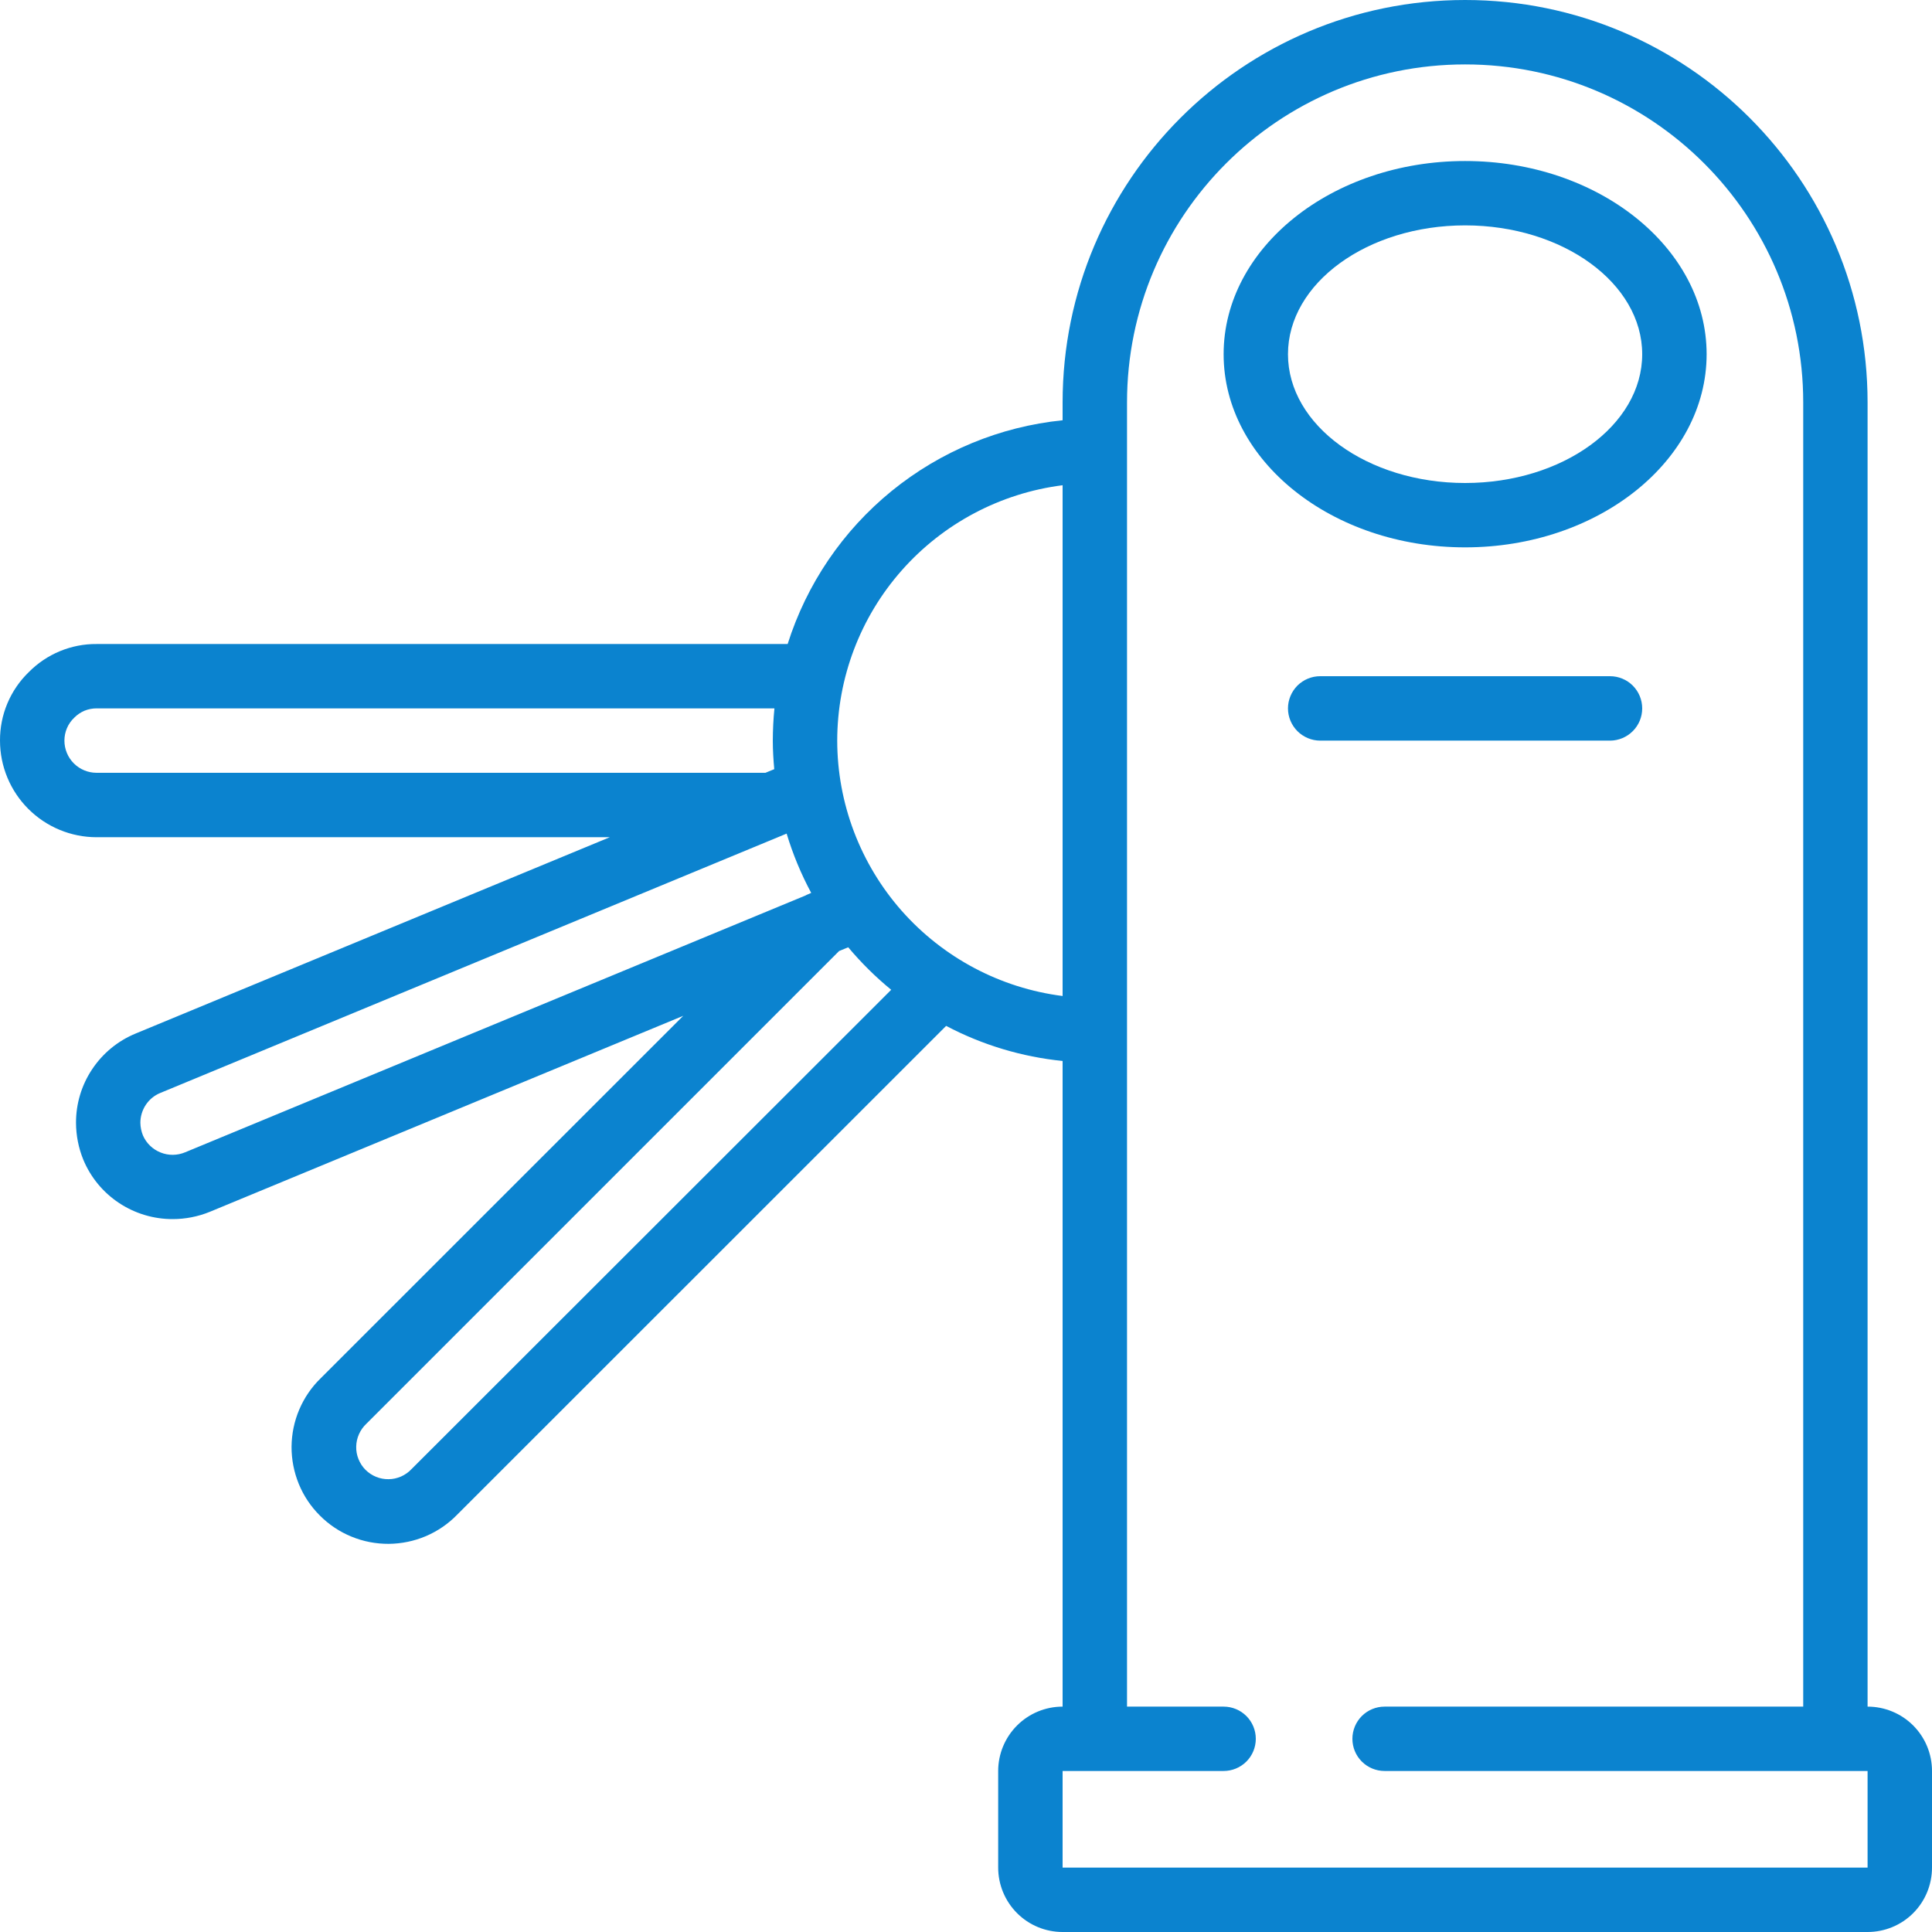
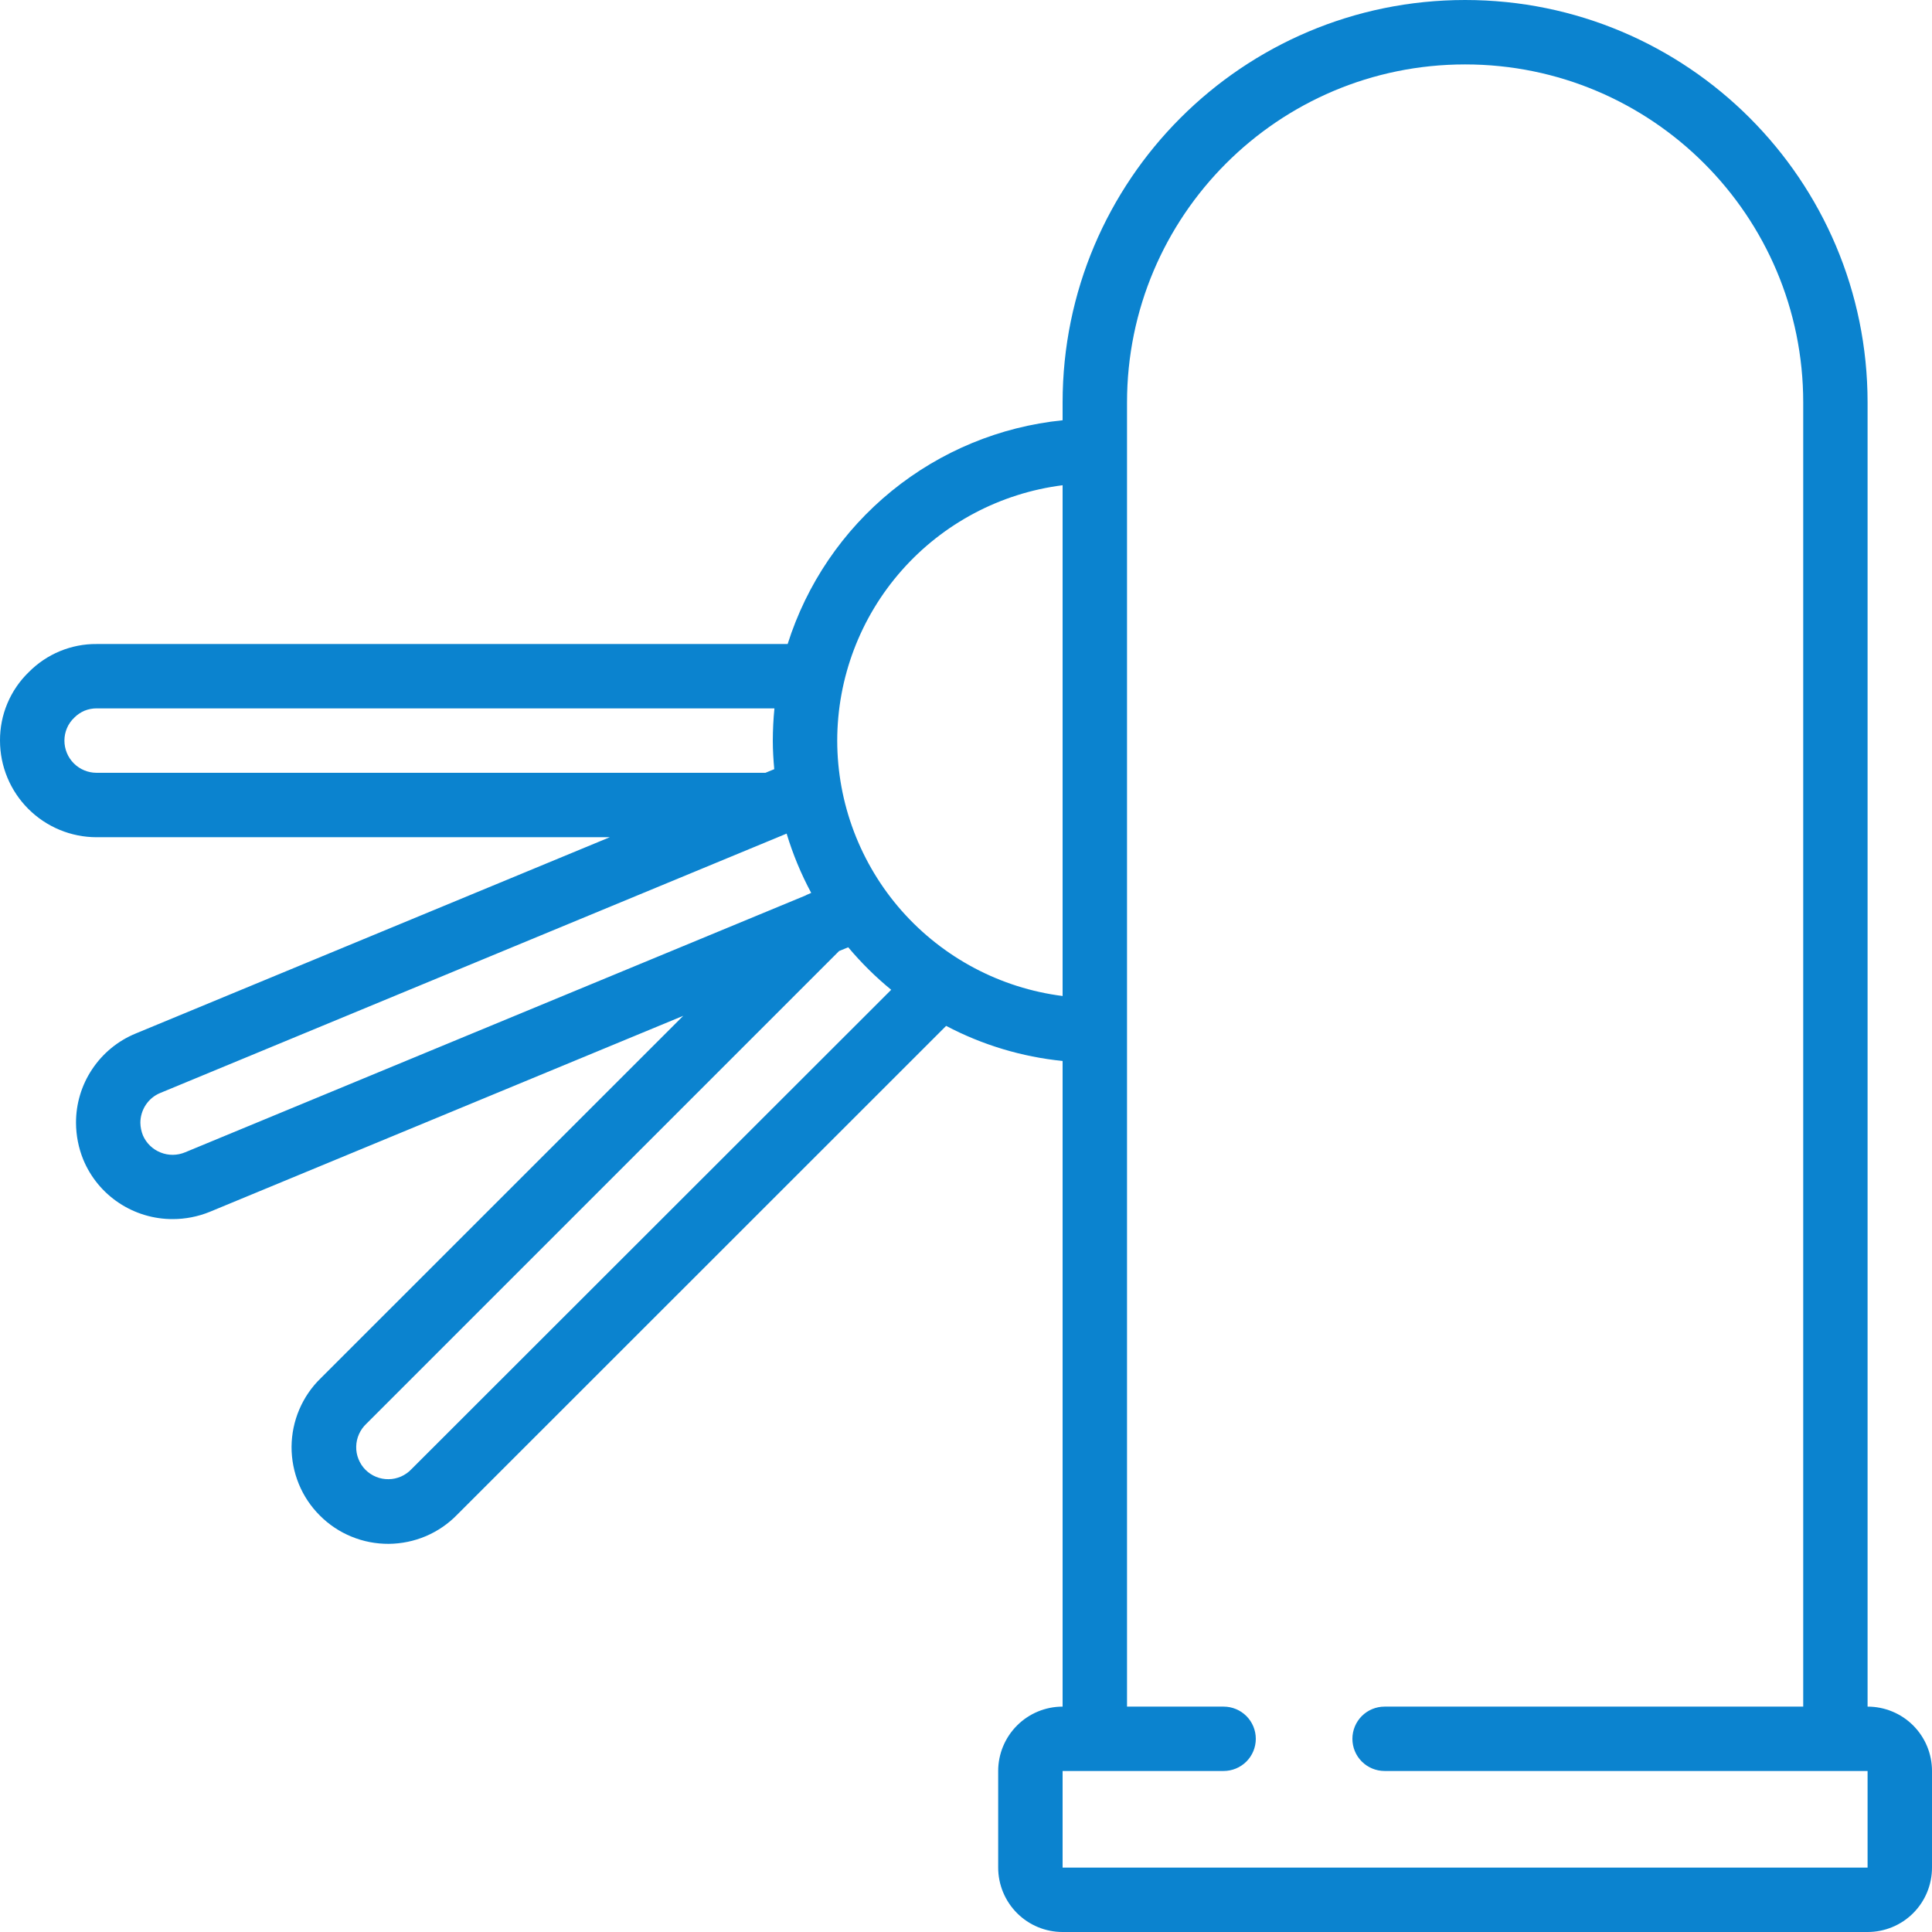
<svg xmlns="http://www.w3.org/2000/svg" width="32" height="32" viewBox="0 0 32 32" fill="none">
  <g clip-path="url(#clip0_5033_1278)">
-     <path d="M24.267 9.066C26.473 9.066 28.267 7.631 28.267 5.867C28.267 4.102 26.473 2.667 24.267 2.667C22.061 2.667 20.267 4.102 20.267 5.867C20.267 7.631 22.061 9.066 24.267 9.066ZM24.267 3.733C25.884 3.733 27.2 4.69 27.2 5.867C27.2 7.043 25.884 8 24.267 8C22.649 8 21.333 7.043 21.333 5.867C21.333 4.69 22.649 3.733 24.267 3.733ZM21.867 11.2C21.725 11.2 21.59 11.256 21.489 11.356C21.39 11.456 21.333 11.592 21.333 11.733C21.333 11.875 21.39 12.01 21.489 12.11C21.59 12.21 21.725 12.267 21.867 12.267H26.667C26.808 12.267 26.944 12.21 27.044 12.11C27.144 12.01 27.2 11.875 27.2 11.733C27.2 11.592 27.144 11.456 27.044 11.356C26.944 11.256 26.808 11.2 26.667 11.2H21.867Z" fill="#0B83CF" />
    <path d="M30.933 28.267V6.667C30.933 2.985 27.949 0 24.267 0C20.585 0 17.6 2.985 17.6 6.667V6.961C16.562 7.066 15.578 7.474 14.769 8.132C13.959 8.791 13.361 9.672 13.046 10.667H1.6C1.391 10.665 1.184 10.706 0.991 10.786C0.798 10.866 0.623 10.984 0.476 11.133C0.324 11.28 0.204 11.456 0.122 11.651C0.04 11.846 -0.001 12.055 2.86575e-05 12.267C2.86575e-05 12.691 0.169 13.098 0.469 13.398C0.769 13.698 1.176 13.867 1.6 13.867H10.1L2.243 17.12C1.951 17.241 1.702 17.446 1.527 17.709C1.351 17.972 1.258 18.281 1.259 18.597C1.26 18.806 1.3 19.012 1.379 19.206C1.5 19.499 1.706 19.749 1.97 19.924C2.235 20.1 2.545 20.193 2.862 20.192C3.071 20.192 3.28 20.151 3.474 20.072L11.317 16.825L5.313 22.827C5.161 22.974 5.04 23.151 4.957 23.346C4.874 23.54 4.831 23.75 4.829 23.961C4.828 24.173 4.869 24.383 4.949 24.579C5.029 24.775 5.148 24.953 5.298 25.102C5.447 25.252 5.625 25.371 5.821 25.451C6.017 25.532 6.227 25.572 6.439 25.571C6.65 25.569 6.86 25.526 7.055 25.443C7.249 25.36 7.426 25.239 7.573 25.087L15.671 16.992C16.271 17.308 16.926 17.505 17.6 17.573V28.267C17.317 28.267 17.046 28.379 16.846 28.579C16.646 28.779 16.533 29.05 16.533 29.333V30.933C16.533 31.216 16.646 31.488 16.846 31.688C17.046 31.888 17.317 32 17.6 32H30.933C31.216 32 31.488 31.888 31.688 31.688C31.888 31.488 32 31.216 32 30.933V29.333C32 29.05 31.888 28.779 31.688 28.579C31.488 28.379 31.216 28.267 30.933 28.267ZM1.6 12.8C1.459 12.8 1.323 12.744 1.223 12.644C1.123 12.544 1.067 12.408 1.067 12.267C1.067 12.123 1.125 11.986 1.23 11.887C1.278 11.838 1.336 11.799 1.399 11.772C1.463 11.746 1.531 11.733 1.6 11.733H12.827C12.809 11.91 12.801 12.088 12.8 12.267C12.8 12.427 12.81 12.584 12.824 12.74L12.678 12.8H1.6ZM3.068 19.085C2.938 19.14 2.791 19.142 2.66 19.089C2.529 19.037 2.423 18.935 2.367 18.805C2.341 18.739 2.326 18.669 2.325 18.597C2.325 18.492 2.356 18.389 2.414 18.301C2.472 18.213 2.555 18.144 2.652 18.104L12.981 13.827L13.029 13.807C13.132 14.148 13.268 14.476 13.436 14.789L13.389 14.81C13.373 14.816 13.357 14.823 13.342 14.832L3.068 19.085ZM6.815 24.334C6.766 24.386 6.707 24.427 6.642 24.456C6.577 24.484 6.507 24.5 6.436 24.5C6.365 24.501 6.295 24.488 6.229 24.461C6.163 24.434 6.103 24.394 6.053 24.344C6.003 24.294 5.964 24.233 5.938 24.168C5.911 24.102 5.898 24.031 5.9 23.96C5.901 23.889 5.917 23.819 5.946 23.754C5.975 23.689 6.016 23.631 6.068 23.582L13.898 15.752L14.049 15.69C14.264 15.946 14.502 16.182 14.761 16.394L6.815 24.334ZM13.867 12.267C13.868 11.228 14.248 10.226 14.935 9.448C15.623 8.669 16.57 8.168 17.6 8.037V16.497C16.57 16.366 15.623 15.864 14.935 15.086C14.248 14.307 13.868 13.305 13.867 12.267ZM30.933 30.933H17.6V29.333H20.267C20.408 29.333 20.544 29.277 20.644 29.177C20.744 29.077 20.8 28.942 20.8 28.8C20.8 28.659 20.744 28.523 20.644 28.423C20.544 28.323 20.408 28.267 20.267 28.267H18.667V6.667C18.667 3.574 21.174 1.067 24.267 1.067C27.36 1.067 29.867 3.574 29.867 6.667V28.267H22.933C22.792 28.267 22.656 28.323 22.556 28.423C22.456 28.523 22.4 28.659 22.4 28.8C22.4 28.942 22.456 29.077 22.556 29.177C22.656 29.277 22.792 29.333 22.933 29.333H30.933V30.933Z" fill="#0B83CF" />
  </g>
  <defs>
    <clipPath id="clip0_5033_1278">
      <rect width="32" height="32" fill="white" />
    </clipPath>
  </defs>
</svg>